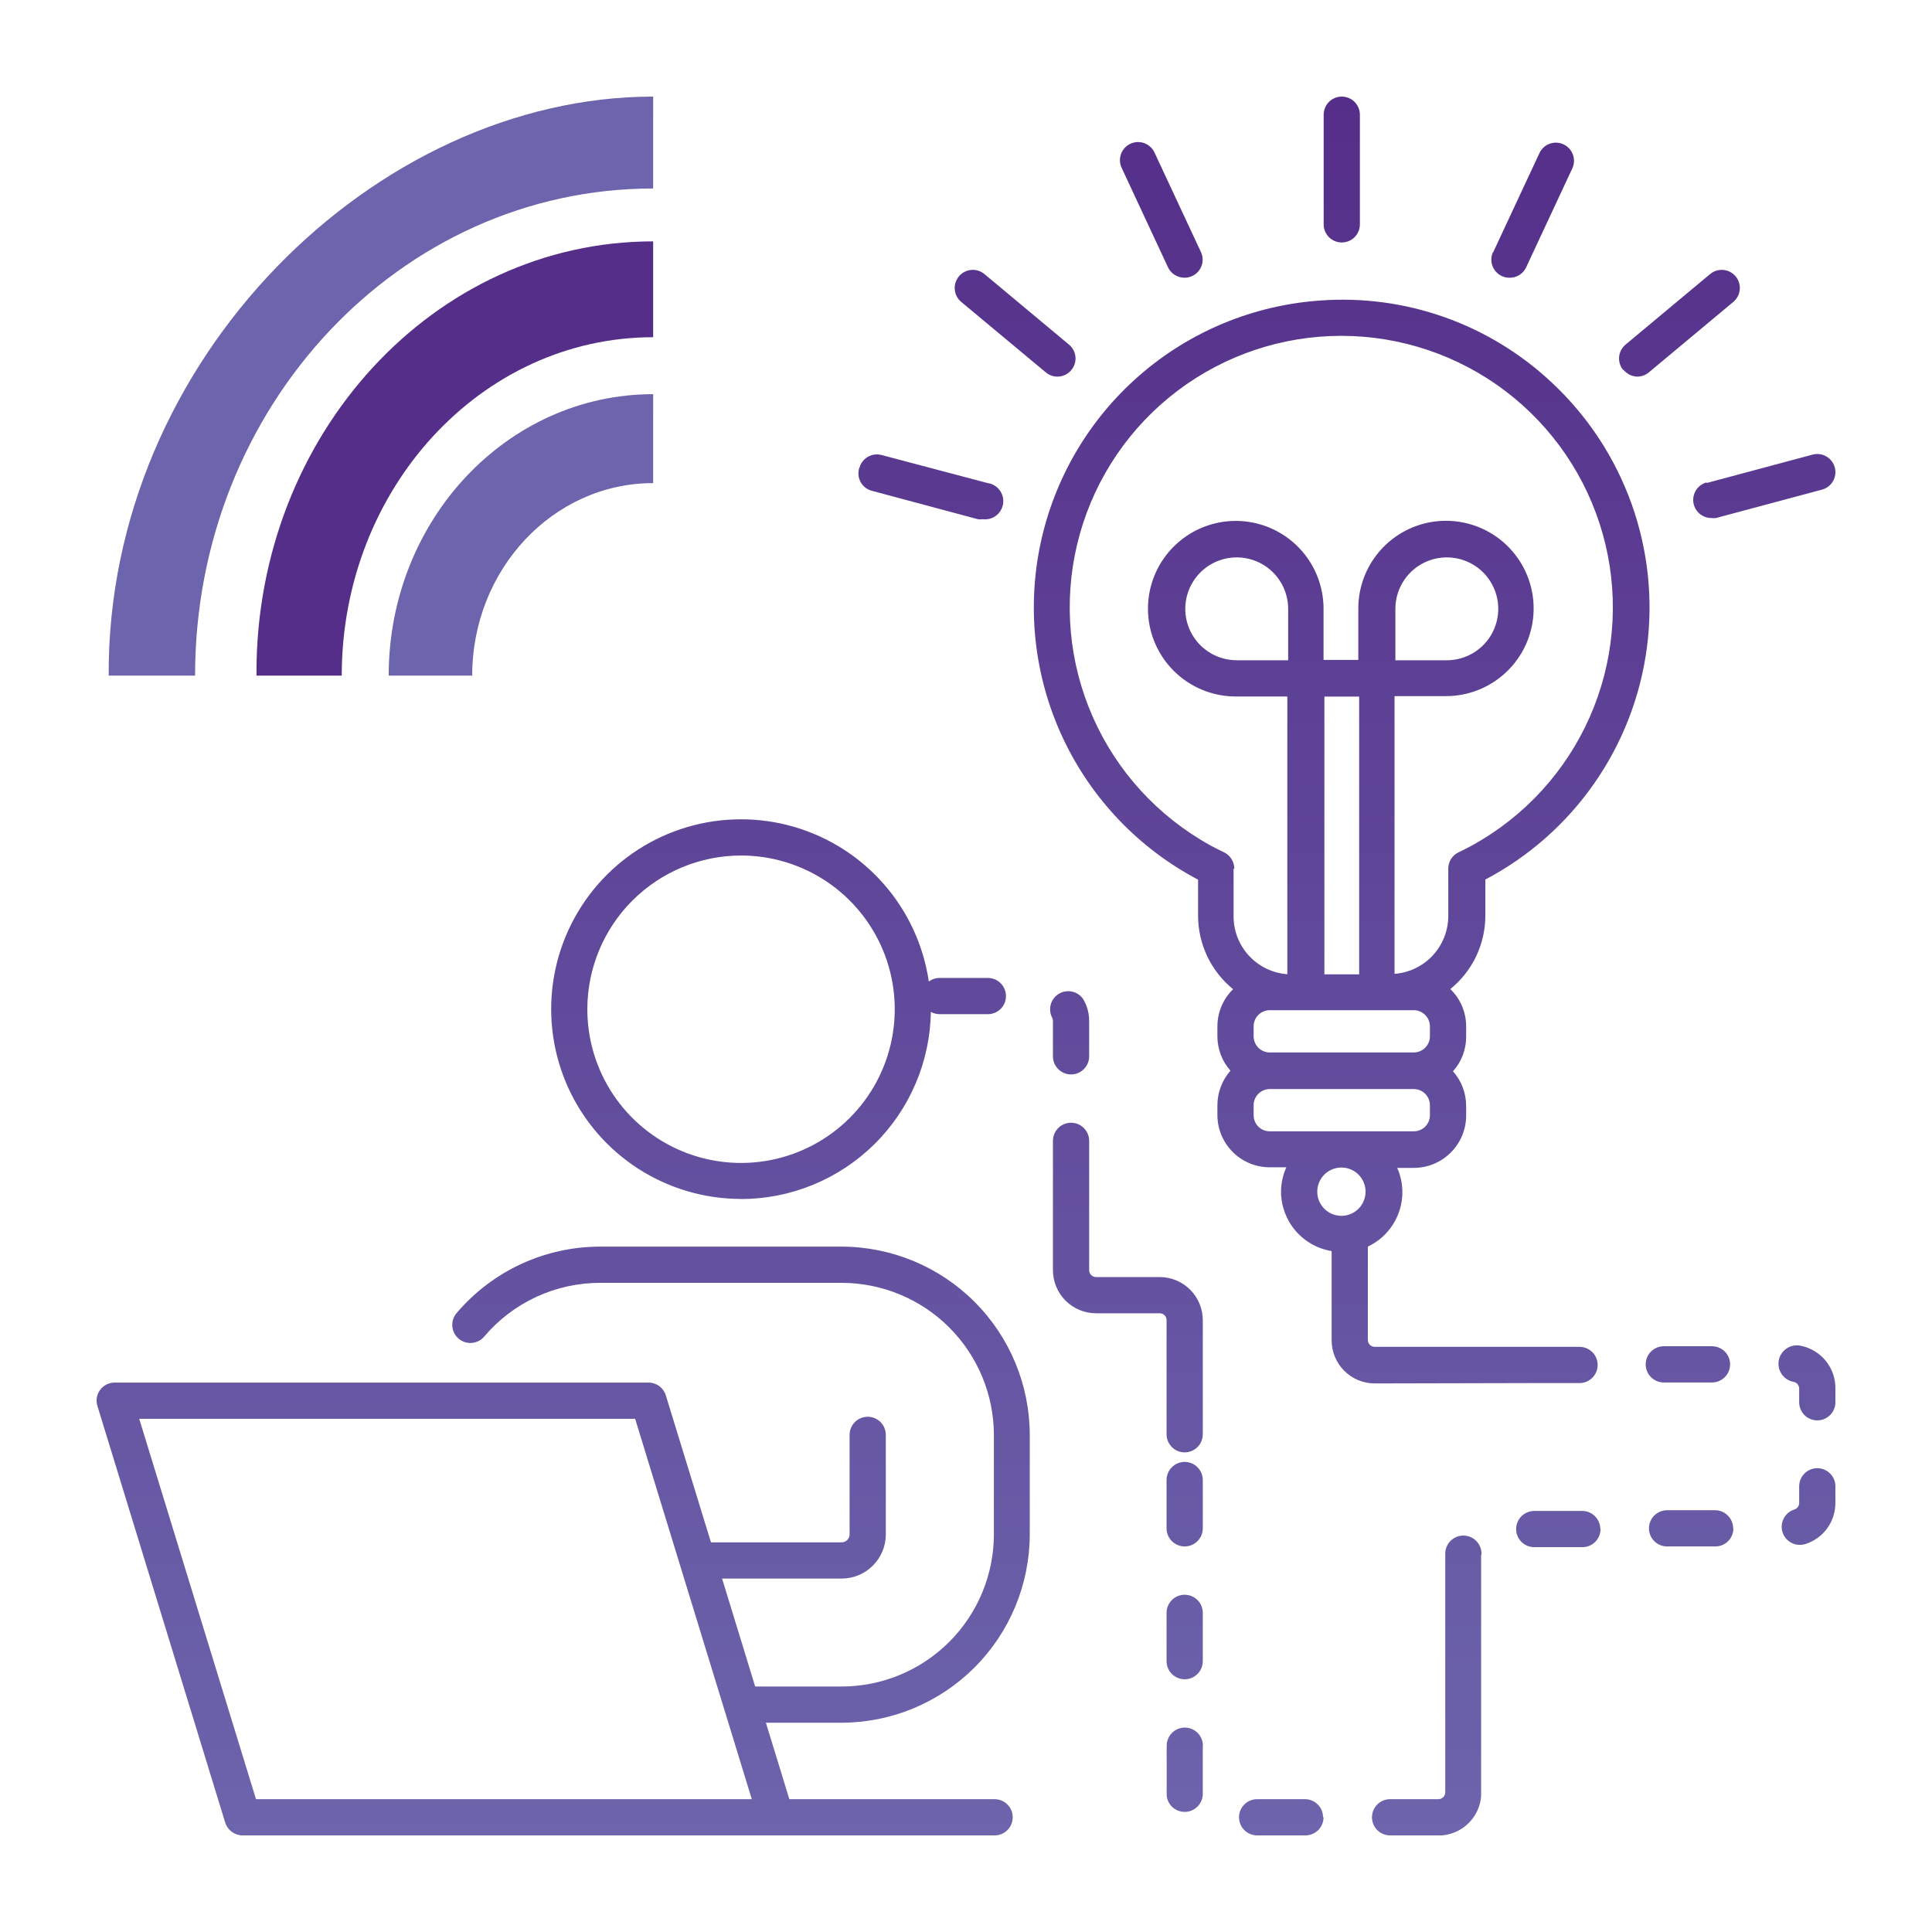
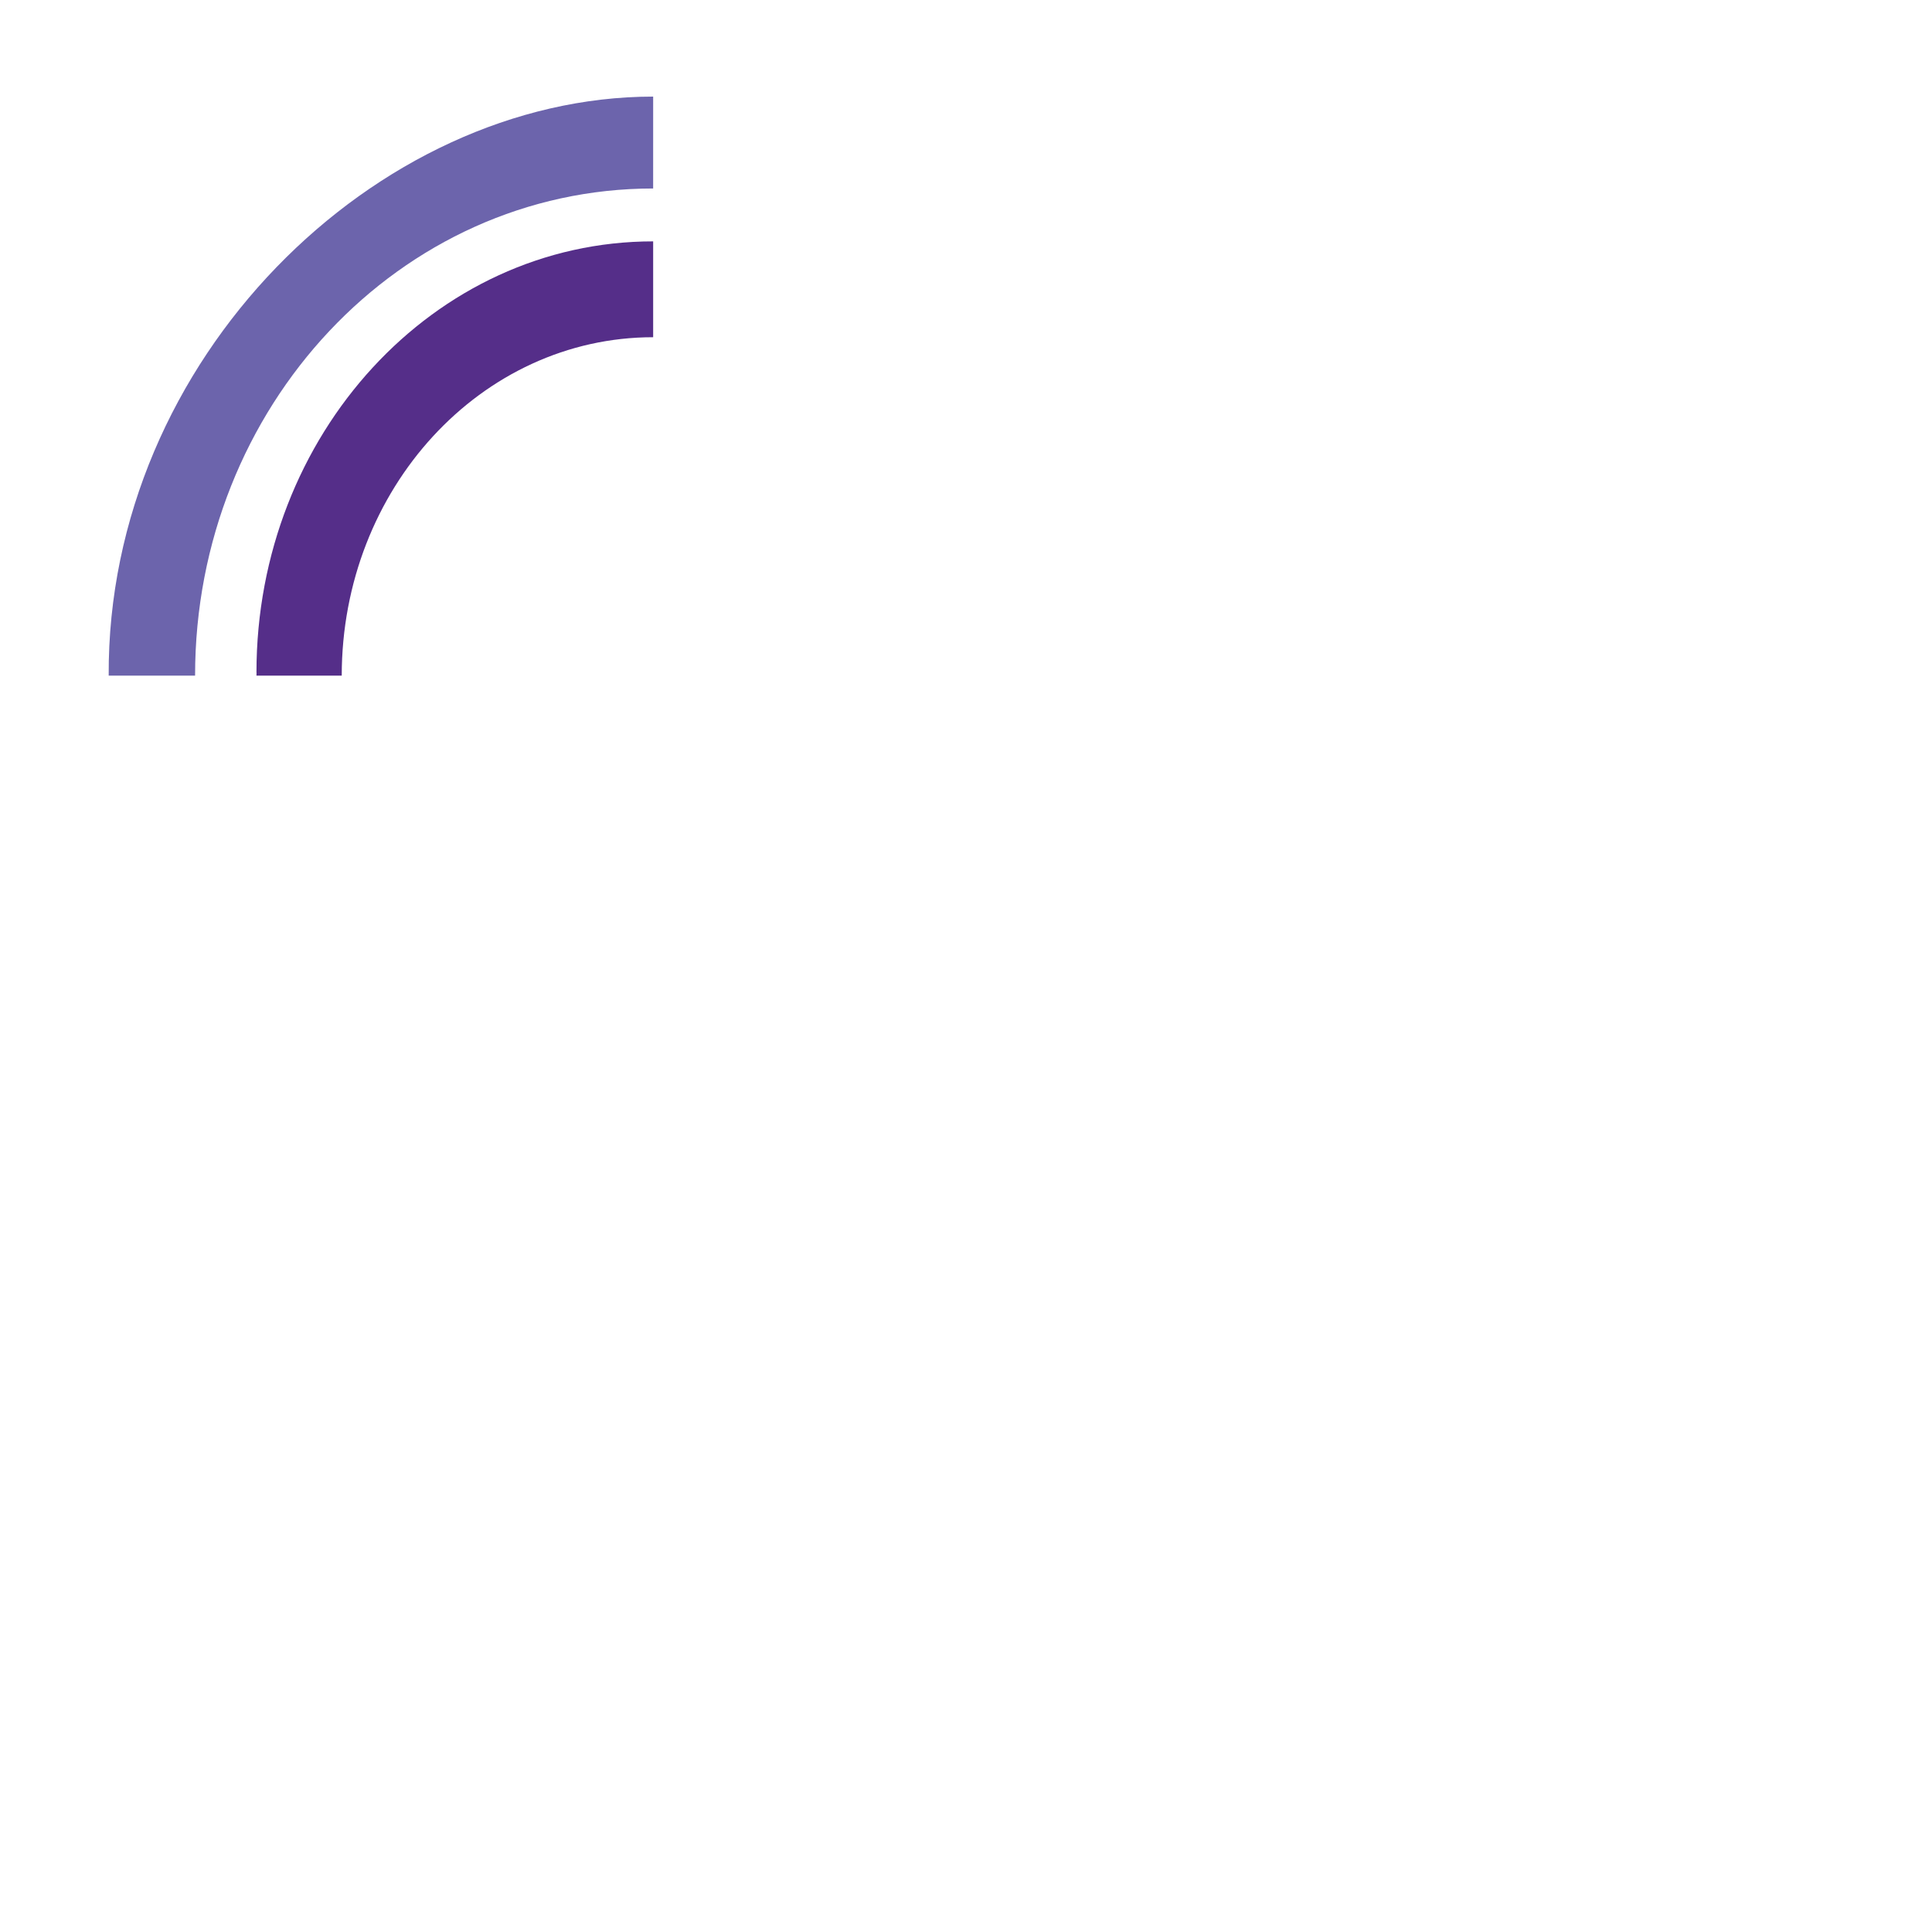
<svg xmlns="http://www.w3.org/2000/svg" width="160" height="160" viewBox="0 0 160 160" fill="none">
-   <path d="M61.37 99.3C65.499 99.295 69.462 97.668 72.403 94.768C75.343 91.868 77.027 87.929 77.09 83.8C77.31 83.923 77.557 83.989 77.81 83.99H81.81C82.207 83.99 82.589 83.832 82.87 83.551C83.152 83.269 83.31 82.888 83.31 82.49C83.31 82.092 83.152 81.711 82.87 81.429C82.589 81.148 82.207 80.99 81.81 80.99H77.81C77.488 80.989 77.175 81.094 76.92 81.29C76.483 78.31 75.199 75.518 73.221 73.247C71.243 70.975 68.654 69.32 65.763 68.477C62.871 67.635 59.798 67.641 56.91 68.495C54.021 69.349 51.439 71.014 49.47 73.293C47.501 75.573 46.228 78.369 45.803 81.351C45.378 84.333 45.819 87.374 47.072 90.113C48.326 92.851 50.34 95.172 52.874 96.799C55.409 98.426 58.358 99.291 61.37 99.29V99.3ZM61.37 70.85C63.888 70.85 66.349 71.597 68.443 72.996C70.537 74.395 72.168 76.384 73.132 78.711C74.095 81.037 74.346 83.597 73.854 86.067C73.362 88.537 72.149 90.805 70.368 92.585C68.586 94.365 66.317 95.577 63.847 96.067C61.377 96.557 58.817 96.303 56.491 95.338C54.165 94.373 52.178 92.74 50.78 90.645C49.383 88.55 48.638 86.088 48.64 83.57C48.645 80.196 49.988 76.963 52.375 74.578C54.761 72.193 57.996 70.853 61.37 70.85ZM69.71 103.24H49.71C47.445 103.239 45.207 103.731 43.152 104.683C41.097 105.634 39.274 107.022 37.81 108.75C37.682 108.9 37.586 109.074 37.526 109.262C37.465 109.45 37.443 109.647 37.459 109.844C37.475 110.04 37.53 110.231 37.62 110.407C37.71 110.582 37.834 110.738 37.985 110.865C38.135 110.992 38.309 111.089 38.497 111.149C38.684 111.209 38.882 111.232 39.078 111.216C39.275 111.199 39.466 111.145 39.641 111.054C39.816 110.964 39.972 110.84 40.1 110.69C41.281 109.294 42.753 108.172 44.413 107.404C46.073 106.635 47.88 106.238 49.71 106.24H69.71C73.048 106.245 76.248 107.573 78.61 109.933C80.971 112.292 82.302 115.492 82.31 118.83V127.07C82.304 130.41 80.975 133.612 78.613 135.974C76.251 138.336 73.05 139.665 69.71 139.67H62.54L59.8 130.73H69.71C70.678 130.727 71.607 130.341 72.291 129.654C72.975 128.968 73.36 128.039 73.36 127.07V118.83C73.36 118.432 73.202 118.051 72.92 117.769C72.639 117.488 72.257 117.33 71.86 117.33C71.462 117.33 71.08 117.488 70.799 117.769C70.518 118.051 70.36 118.432 70.36 118.83V127.07C70.36 127.243 70.291 127.41 70.17 127.533C70.048 127.657 69.883 127.727 69.71 127.73H58.88L55.14 115.56C55.047 115.253 54.858 114.984 54.6 114.793C54.343 114.602 54.03 114.499 53.71 114.5H9.5C9.265 114.498 9.033 114.553 8.822 114.658C8.612 114.763 8.43 114.917 8.291 115.106C8.151 115.295 8.058 115.515 8.02 115.746C7.982 115.978 7.999 116.216 8.07 116.44L18.65 150.94C18.745 151.247 18.937 151.515 19.196 151.706C19.455 151.897 19.768 152 20.09 152H82.37C82.767 152 83.149 151.842 83.43 151.561C83.712 151.279 83.87 150.898 83.87 150.5C83.87 150.102 83.712 149.721 83.43 149.439C83.149 149.158 82.767 149 82.37 149H65.37L63.43 142.67H69.68C73.815 142.665 77.78 141.019 80.705 138.095C83.629 135.171 85.274 131.206 85.28 127.07V118.83C85.274 114.7 83.633 110.741 80.715 107.819C77.796 104.897 73.839 103.251 69.71 103.24ZM21.2 149L11.53 117.5H52.6L62.26 149H21.2ZM87.2 84.55C87.202 84.452 87.177 84.355 87.13 84.27C86.954 83.927 86.917 83.529 87.027 83.159C87.136 82.79 87.384 82.477 87.719 82.285C88.053 82.093 88.449 82.037 88.823 82.13C89.198 82.222 89.522 82.455 89.73 82.78C90.038 83.319 90.2 83.929 90.2 84.55V87.48C90.2 87.878 90.041 88.259 89.76 88.541C89.479 88.822 89.097 88.98 88.7 88.98C88.302 88.98 87.92 88.822 87.639 88.541C87.358 88.259 87.2 87.878 87.2 87.48V84.55ZM99.61 109.33V118.78C99.61 119.178 99.452 119.559 99.17 119.841C98.889 120.122 98.507 120.28 98.11 120.28C97.712 120.28 97.33 120.122 97.049 119.841C96.768 119.559 96.61 119.178 96.61 118.78V109.33C96.611 109.256 96.597 109.182 96.57 109.113C96.542 109.044 96.501 108.981 96.449 108.928C96.397 108.874 96.335 108.832 96.266 108.804C96.198 108.775 96.124 108.76 96.05 108.76H90.77C89.825 108.76 88.918 108.385 88.249 107.718C87.579 107.051 87.202 106.145 87.2 105.2V94.48C87.2 94.082 87.358 93.701 87.639 93.419C87.92 93.138 88.302 92.98 88.7 92.98C89.097 92.98 89.479 93.138 89.76 93.419C90.041 93.701 90.2 94.082 90.2 94.48V105.2C90.202 105.349 90.263 105.492 90.37 105.597C90.477 105.701 90.62 105.76 90.77 105.76H96.05C96.995 105.763 97.9 106.14 98.567 106.809C99.235 107.478 99.61 108.385 99.61 109.33ZM99.61 122.57V126.57C99.61 126.968 99.452 127.349 99.17 127.631C98.889 127.912 98.507 128.07 98.11 128.07C97.712 128.07 97.33 127.912 97.049 127.631C96.768 127.349 96.61 126.968 96.61 126.57V122.57C96.61 122.172 96.768 121.791 97.049 121.509C97.33 121.228 97.712 121.07 98.11 121.07C98.507 121.07 98.889 121.228 99.17 121.509C99.452 121.791 99.61 122.172 99.61 122.57ZM109.61 150.5C109.61 150.898 109.452 151.279 109.17 151.561C108.889 151.842 108.507 152 108.11 152H104.11C103.712 152 103.33 151.842 103.049 151.561C102.768 151.279 102.61 150.898 102.61 150.5C102.61 150.102 102.768 149.721 103.049 149.439C103.33 149.158 103.712 149 104.11 149H108.11C108.5 149.01 108.872 149.173 109.144 149.453C109.417 149.733 109.57 150.109 109.57 150.5H109.61ZM99.61 144.57V148.44C99.637 148.837 99.507 149.23 99.246 149.531C98.986 149.833 98.617 150.019 98.22 150.05H98.11C97.732 150.053 97.368 149.912 97.091 149.656C96.814 149.399 96.645 149.047 96.62 148.67C96.615 148.593 96.615 148.517 96.62 148.44V144.57C96.62 144.172 96.778 143.791 97.059 143.509C97.34 143.228 97.722 143.07 98.12 143.07C98.517 143.07 98.899 143.228 99.18 143.509C99.462 143.791 99.62 144.172 99.62 144.57H99.61ZM99.61 133.57V137.57C99.61 137.968 99.452 138.349 99.17 138.631C98.889 138.912 98.507 139.07 98.11 139.07C97.712 139.07 97.33 138.912 97.049 138.631C96.768 138.349 96.61 137.968 96.61 137.57V133.57C96.61 133.172 96.768 132.791 97.049 132.509C97.33 132.228 97.712 132.07 98.11 132.07C98.507 132.07 98.889 132.228 99.17 132.509C99.452 132.791 99.61 133.172 99.61 133.57ZM152 115V116.13C152 116.528 151.842 116.909 151.56 117.191C151.279 117.472 150.897 117.63 150.5 117.63C150.102 117.63 149.72 117.472 149.439 117.191C149.158 116.909 149 116.528 149 116.13V115C149 114.868 148.954 114.74 148.87 114.637C148.786 114.535 148.669 114.466 148.54 114.44C148.142 114.368 147.789 114.142 147.558 113.81C147.327 113.478 147.238 113.068 147.31 112.67C147.381 112.272 147.608 111.919 147.94 111.688C148.272 111.458 148.682 111.368 149.08 111.44C149.908 111.593 150.656 112.035 151.19 112.686C151.725 113.338 152.011 114.157 152 115ZM122.66 128.77V148.47C122.66 148.57 122.66 148.67 122.66 148.77C122.587 149.602 122.224 150.383 121.633 150.974C121.042 151.564 120.262 151.928 119.43 152C119.326 152.005 119.223 152.005 119.12 152H115.12C114.722 152 114.34 151.842 114.059 151.561C113.778 151.279 113.62 150.898 113.62 150.5C113.62 150.102 113.778 149.721 114.059 149.439C114.34 149.158 114.722 149 115.12 149H119.12C119.269 149 119.413 148.941 119.519 148.837C119.626 148.732 119.687 148.589 119.69 148.44V128.61C119.697 128.413 119.744 128.22 119.827 128.041C119.909 127.862 120.026 127.701 120.171 127.567C120.316 127.433 120.486 127.329 120.671 127.261C120.856 127.193 121.053 127.162 121.25 127.17C121.447 127.178 121.64 127.224 121.819 127.307C121.998 127.39 122.159 127.507 122.293 127.652C122.426 127.797 122.53 127.966 122.598 128.151C122.666 128.336 122.697 128.533 122.69 128.73L122.66 128.77ZM136.29 113C136.288 112.803 136.326 112.608 136.4 112.425C136.474 112.243 136.583 112.077 136.722 111.936C136.86 111.796 137.025 111.685 137.206 111.608C137.388 111.531 137.583 111.491 137.78 111.49H141.78C142.177 111.49 142.559 111.648 142.84 111.929C143.122 112.211 143.28 112.592 143.28 112.99C143.28 113.388 143.122 113.769 142.84 114.051C142.559 114.332 142.177 114.49 141.78 114.49H137.78C137.385 114.487 137.008 114.33 136.729 114.051C136.45 113.772 136.292 113.394 136.29 113ZM152 123.09V124.47C152.001 125.232 151.758 125.975 151.307 126.589C150.855 127.203 150.218 127.655 149.49 127.88C149.346 127.919 149.198 127.939 149.05 127.94C148.692 127.939 148.346 127.811 148.075 127.577C147.803 127.344 147.624 127.021 147.57 126.668C147.516 126.314 147.589 125.952 147.778 125.648C147.967 125.345 148.258 125.118 148.6 125.01C148.715 124.974 148.816 124.902 148.888 124.805C148.96 124.708 148.999 124.591 149 124.47V123.09C149 122.692 149.158 122.311 149.439 122.029C149.72 121.748 150.102 121.59 150.5 121.59C150.897 121.59 151.279 121.748 151.56 122.029C151.842 122.311 152 122.692 152 123.09ZM143.55 126.56C143.552 126.757 143.516 126.953 143.442 127.136C143.368 127.319 143.259 127.486 143.12 127.627C142.982 127.767 142.817 127.879 142.634 127.955C142.452 128.031 142.257 128.07 142.06 128.07H138.06C137.662 128.07 137.28 127.912 136.999 127.631C136.718 127.349 136.56 126.968 136.56 126.57C136.56 126.172 136.718 125.791 136.999 125.509C137.28 125.228 137.662 125.07 138.06 125.07H142.06C142.45 125.078 142.823 125.238 143.097 125.516C143.372 125.795 143.527 126.169 143.53 126.56H143.55ZM132.55 126.62C132.551 126.817 132.513 127.012 132.439 127.195C132.365 127.377 132.256 127.543 132.117 127.684C131.979 127.824 131.814 127.935 131.633 128.012C131.451 128.089 131.257 128.129 131.06 128.13H127.06C126.662 128.13 126.28 127.972 125.999 127.691C125.718 127.409 125.56 127.028 125.56 126.63C125.56 126.232 125.718 125.851 125.999 125.569C126.28 125.288 126.662 125.13 127.06 125.13H131.06C131.45 125.138 131.823 125.298 132.097 125.576C132.372 125.855 132.527 126.229 132.53 126.62H132.55ZM126.81 114.54H130.81C131.207 114.54 131.589 114.382 131.87 114.101C132.152 113.819 132.31 113.438 132.31 113.04C132.31 112.642 132.152 112.261 131.87 111.979C131.589 111.698 131.207 111.54 130.81 111.54H126.81H113.84C113.69 111.537 113.548 111.476 113.443 111.37C113.338 111.263 113.28 111.119 113.28 110.97V103.24C114.135 102.835 114.858 102.195 115.365 101.395C115.871 100.594 116.14 99.667 116.14 98.72C116.138 98.031 115.991 97.349 115.71 96.72H117.08C118.229 96.72 119.331 96.264 120.145 95.452C120.959 94.641 121.417 93.539 121.42 92.39V91.56C121.414 90.512 121.026 89.503 120.33 88.72C121.028 87.942 121.416 86.935 121.42 85.89V85C121.421 84.423 121.305 83.852 121.08 83.321C120.855 82.79 120.525 82.31 120.11 81.91C121.014 81.178 121.744 80.253 122.246 79.203C122.747 78.153 123.008 77.004 123.01 75.84V72.84C126.606 70.945 129.697 68.217 132.023 64.884C134.35 61.55 135.845 57.709 136.383 53.68C136.922 49.65 136.488 45.551 135.118 41.724C133.748 37.896 131.482 34.453 128.51 31.68C125.955 29.279 122.929 27.435 119.624 26.266C116.318 25.097 112.806 24.628 109.31 24.89C103.783 25.279 98.533 27.458 94.356 31.098C90.18 34.738 87.303 39.64 86.162 45.062C85.022 50.483 85.679 56.129 88.035 61.143C90.391 66.158 94.318 70.267 99.22 72.85V75.85C99.223 77.013 99.485 78.162 99.986 79.211C100.488 80.261 101.217 81.186 102.12 81.92C101.707 82.322 101.38 82.803 101.157 83.333C100.934 83.864 100.819 84.434 100.82 85.01V85.84C100.824 86.883 101.208 87.889 101.9 88.67C101.21 89.456 100.827 90.464 100.82 91.51V92.34C100.82 92.909 100.932 93.473 101.15 93.999C101.368 94.525 101.688 95.003 102.091 95.405C102.494 95.808 102.973 96.126 103.499 96.343C104.026 96.56 104.59 96.671 105.16 96.67H106.53C106.245 97.299 106.095 97.98 106.09 98.67C106.088 99.857 106.509 101.005 107.276 101.91C108.044 102.815 109.109 103.418 110.28 103.61V111C110.28 111.945 110.654 112.852 111.322 113.521C111.989 114.19 112.894 114.567 113.84 114.57L126.81 114.54ZM109.68 80.69V57.69H112.56V80.69H109.68ZM102.22 71.94C102.219 71.659 102.14 71.384 101.992 71.145C101.843 70.907 101.631 70.715 101.38 70.59C100.693 70.269 100.025 69.909 99.38 69.51C95.19 66.958 91.95 63.106 90.153 58.542C88.356 53.977 88.101 48.95 89.426 44.227C90.751 39.504 93.584 35.344 97.494 32.38C101.403 29.417 106.174 27.813 111.08 27.813C115.985 27.813 120.756 29.417 124.665 32.38C128.575 35.344 131.408 39.504 132.733 44.227C134.059 48.95 133.803 53.977 132.006 58.542C130.209 63.106 126.969 66.958 122.78 69.51C122.133 69.906 121.466 70.267 120.78 70.59C120.526 70.713 120.313 70.905 120.164 71.144C120.016 71.382 119.938 71.659 119.94 71.94V75.87C119.935 77.081 119.475 78.245 118.65 79.131C117.825 80.017 116.697 80.559 115.49 80.65V57.65H119.75C121.185 57.65 122.589 57.224 123.783 56.426C124.977 55.629 125.907 54.495 126.457 53.168C127.006 51.842 127.15 50.382 126.87 48.974C126.59 47.565 125.899 46.272 124.883 45.256C123.868 44.241 122.574 43.55 121.166 43.27C119.758 42.989 118.298 43.133 116.971 43.683C115.645 44.232 114.511 45.163 113.713 46.357C112.915 47.55 112.49 48.954 112.49 50.39V54.65H109.61V50.42C109.612 48.982 109.187 47.575 108.389 46.378C107.592 45.181 106.457 44.248 105.129 43.696C103.8 43.145 102.338 42.999 100.927 43.279C99.516 43.558 98.22 44.249 97.203 45.266C96.185 46.282 95.491 47.578 95.21 48.988C94.929 50.398 95.072 51.861 95.622 53.19C96.172 54.519 97.104 55.655 98.3 56.454C99.495 57.253 100.901 57.68 102.34 57.68H106.61V80.68C105.402 80.592 104.272 80.05 103.446 79.163C102.621 78.277 102.161 77.111 102.16 75.9V71.94H102.22ZM115.56 54.68V50.42C115.56 49.577 115.809 48.754 116.278 48.053C116.746 47.353 117.411 46.807 118.189 46.484C118.968 46.162 119.824 46.078 120.651 46.242C121.477 46.406 122.236 46.812 122.832 47.408C123.428 48.004 123.833 48.763 123.998 49.589C124.162 50.415 124.078 51.272 123.755 52.05C123.433 52.829 122.887 53.494 122.186 53.962C121.486 54.43 120.662 54.68 119.82 54.68H115.56ZM106.68 54.68H102.41C101.567 54.678 100.745 54.426 100.046 53.957C99.346 53.488 98.802 52.822 98.481 52.043C98.16 51.265 98.077 50.408 98.243 49.583C98.408 48.757 98.815 47.999 99.411 47.404C100.007 46.809 100.766 46.405 101.592 46.241C102.418 46.078 103.274 46.163 104.052 46.485C104.83 46.808 105.495 47.354 105.962 48.054C106.43 48.755 106.68 49.578 106.68 50.42V54.68ZM103.82 85.86V85C103.82 84.645 103.961 84.304 104.212 84.052C104.463 83.801 104.804 83.66 105.16 83.66H117.08C117.435 83.66 117.776 83.801 118.027 84.052C118.278 84.304 118.42 84.645 118.42 85V85.83C118.417 86.184 118.275 86.522 118.024 86.771C117.773 87.02 117.433 87.16 117.08 87.16H105.16C104.811 87.16 104.476 87.025 104.226 86.782C103.976 86.539 103.83 86.208 103.82 85.86ZM105.16 93.69C104.984 93.691 104.81 93.658 104.648 93.592C104.485 93.525 104.337 93.428 104.213 93.304C104.088 93.18 103.989 93.033 103.922 92.871C103.854 92.709 103.82 92.535 103.82 92.36V91.53C103.82 91.175 103.961 90.834 104.212 90.582C104.463 90.331 104.804 90.19 105.16 90.19H117.08C117.435 90.19 117.776 90.331 118.027 90.582C118.278 90.834 118.42 91.175 118.42 91.53V92.36C118.42 92.535 118.385 92.709 118.317 92.871C118.25 93.033 118.151 93.18 118.027 93.304C117.902 93.428 117.754 93.525 117.592 93.592C117.429 93.658 117.255 93.691 117.08 93.69H105.16ZM109.09 98.69C109.09 98.294 109.207 97.908 109.427 97.579C109.646 97.25 109.959 96.994 110.324 96.842C110.69 96.691 111.092 96.651 111.48 96.728C111.868 96.806 112.224 96.996 112.504 97.276C112.784 97.555 112.974 97.912 113.051 98.3C113.128 98.688 113.089 99.09 112.937 99.455C112.786 99.821 112.53 100.133 112.201 100.353C111.872 100.573 111.485 100.69 111.09 100.69C110.564 100.69 110.06 100.483 109.686 100.115C109.312 99.746 109.097 99.245 109.09 98.72V98.69ZM109.62 18.55V9.5C109.62 9.102 109.778 8.721 110.059 8.439C110.34 8.158 110.722 8 111.12 8C111.517 8 111.899 8.158 112.18 8.439C112.462 8.721 112.62 9.102 112.62 9.5V18.58C112.62 18.978 112.462 19.359 112.18 19.641C111.899 19.922 111.517 20.08 111.12 20.08C110.722 20.08 110.34 19.922 110.059 19.641C109.778 19.359 109.62 18.978 109.62 18.58V18.55ZM92.89 13.9C92.721 13.539 92.703 13.127 92.839 12.752C92.975 12.378 93.254 12.073 93.615 11.905C93.975 11.737 94.388 11.718 94.762 11.854C95.136 11.99 95.441 12.269 95.61 12.63L99.45 20.86C99.535 21.038 99.585 21.232 99.595 21.43C99.605 21.627 99.576 21.825 99.509 22.011C99.442 22.197 99.338 22.368 99.205 22.514C99.071 22.66 98.909 22.777 98.73 22.86C98.53 22.955 98.311 23.003 98.09 23C97.805 22.999 97.526 22.918 97.285 22.766C97.045 22.614 96.852 22.397 96.73 22.14L92.89 13.9ZM79.6 25C79.295 24.744 79.104 24.378 79.069 23.981C79.034 23.584 79.159 23.19 79.415 22.885C79.671 22.58 80.037 22.389 80.434 22.355C80.83 22.32 81.225 22.444 81.53 22.7L88.53 28.54C88.681 28.665 88.807 28.82 88.899 28.994C88.991 29.168 89.047 29.359 89.065 29.555C89.083 29.752 89.061 29.949 89.002 30.137C88.943 30.325 88.847 30.499 88.72 30.65C88.594 30.802 88.44 30.927 88.266 31.019C88.091 31.111 87.9 31.168 87.704 31.185C87.508 31.203 87.31 31.182 87.122 31.122C86.934 31.063 86.76 30.967 86.61 30.84L79.6 25ZM71.16 38.8C71.204 38.604 71.287 38.419 71.405 38.256C71.522 38.093 71.671 37.955 71.843 37.85C72.014 37.746 72.205 37.677 72.404 37.648C72.603 37.618 72.805 37.63 73 37.68L81.77 40C82.167 40.052 82.528 40.259 82.773 40.577C83.018 40.895 83.126 41.297 83.075 41.695C83.023 42.093 82.815 42.454 82.497 42.699C82.18 42.943 81.777 43.052 81.38 43C81.25 43.02 81.119 43.02 80.99 43L72.22 40.65C72.022 40.601 71.836 40.512 71.674 40.388C71.512 40.264 71.377 40.108 71.278 39.93C71.178 39.752 71.116 39.555 71.096 39.352C71.076 39.149 71.097 38.944 71.16 38.75V38.8ZM123.65 20.91L127.49 12.68C127.573 12.501 127.691 12.341 127.836 12.208C127.981 12.075 128.152 11.972 128.337 11.904C128.522 11.837 128.719 11.807 128.916 11.816C129.113 11.824 129.306 11.872 129.485 11.955C129.663 12.038 129.824 12.156 129.957 12.302C130.09 12.447 130.193 12.617 130.26 12.802C130.328 12.988 130.358 13.184 130.349 13.381C130.34 13.578 130.293 13.771 130.21 13.95L126.37 22.18C126.243 22.433 126.046 22.644 125.804 22.789C125.561 22.934 125.282 23.007 125 23C124.782 23.003 124.566 22.955 124.37 22.86C124.191 22.776 124.03 22.658 123.897 22.512C123.764 22.366 123.661 22.195 123.594 22.009C123.527 21.824 123.498 21.627 123.507 21.429C123.517 21.232 123.565 21.038 123.65 20.86V20.91ZM134.43 30.65C134.175 30.345 134.053 29.951 134.088 29.556C134.124 29.16 134.315 28.795 134.62 28.54L141.62 22.7C141.771 22.573 141.945 22.477 142.133 22.418C142.321 22.359 142.519 22.337 142.715 22.355C142.912 22.372 143.103 22.427 143.278 22.518C143.453 22.609 143.608 22.734 143.735 22.885C143.861 23.036 143.957 23.21 144.016 23.398C144.076 23.587 144.097 23.784 144.08 23.981C144.063 24.177 144.007 24.368 143.916 24.543C143.825 24.718 143.701 24.873 143.55 25L136.55 30.84C136.269 31.074 135.914 31.198 135.55 31.19C135.332 31.177 135.119 31.117 134.926 31.015C134.733 30.914 134.564 30.772 134.43 30.6V30.65ZM141.34 40L150.11 37.65C150.494 37.547 150.904 37.6 151.249 37.799C151.594 37.998 151.846 38.325 151.95 38.71C152.053 39.095 151.999 39.505 151.801 39.849C151.602 40.195 151.274 40.447 150.89 40.55L142.11 42.9C141.98 42.919 141.849 42.919 141.72 42.9C141.356 42.899 141.004 42.766 140.732 42.525C140.459 42.284 140.282 41.953 140.236 41.592C140.189 41.231 140.276 40.865 140.479 40.563C140.682 40.261 140.988 40.043 141.34 39.95V40Z" fill="url(#paint0_linear_1603_2352)" />
-   <path fill-rule="evenodd" clip-rule="evenodd" d="M32.19 55.954L39.105 55.955C39.107 47.147 45.819 40.007 54.091 40.009L54.092 32.644C41.995 32.643 32.189 43.078 32.19 55.954Z" fill="#6C64AC" />
  <path fill-rule="evenodd" clip-rule="evenodd" d="M21.239 55.691H21.245C21.245 55.779 21.239 55.866 21.239 55.955H28.301C28.305 40.475 39.851 27.927 54.092 27.927V27.664V20.252V19.989C35.948 19.988 21.239 35.973 21.239 55.691Z" fill="#552E89" />
  <path fill-rule="evenodd" clip-rule="evenodd" d="M16.156 55.954C16.154 33.67 33.137 15.608 54.091 15.61L54.092 8C31.146 8 8.867 29.71 9.001 55.955L16.156 55.954Z" fill="#6C64AC" />
  <defs>
    <linearGradient id="paint0_linear_1603_2352" x1="80.001" y1="8" x2="80.001" y2="152.004" gradientUnits="userSpaceOnUse">
      <stop stop-color="#552E89" />
      <stop offset="1" stop-color="#6C64AC" />
    </linearGradient>
  </defs>
</svg>